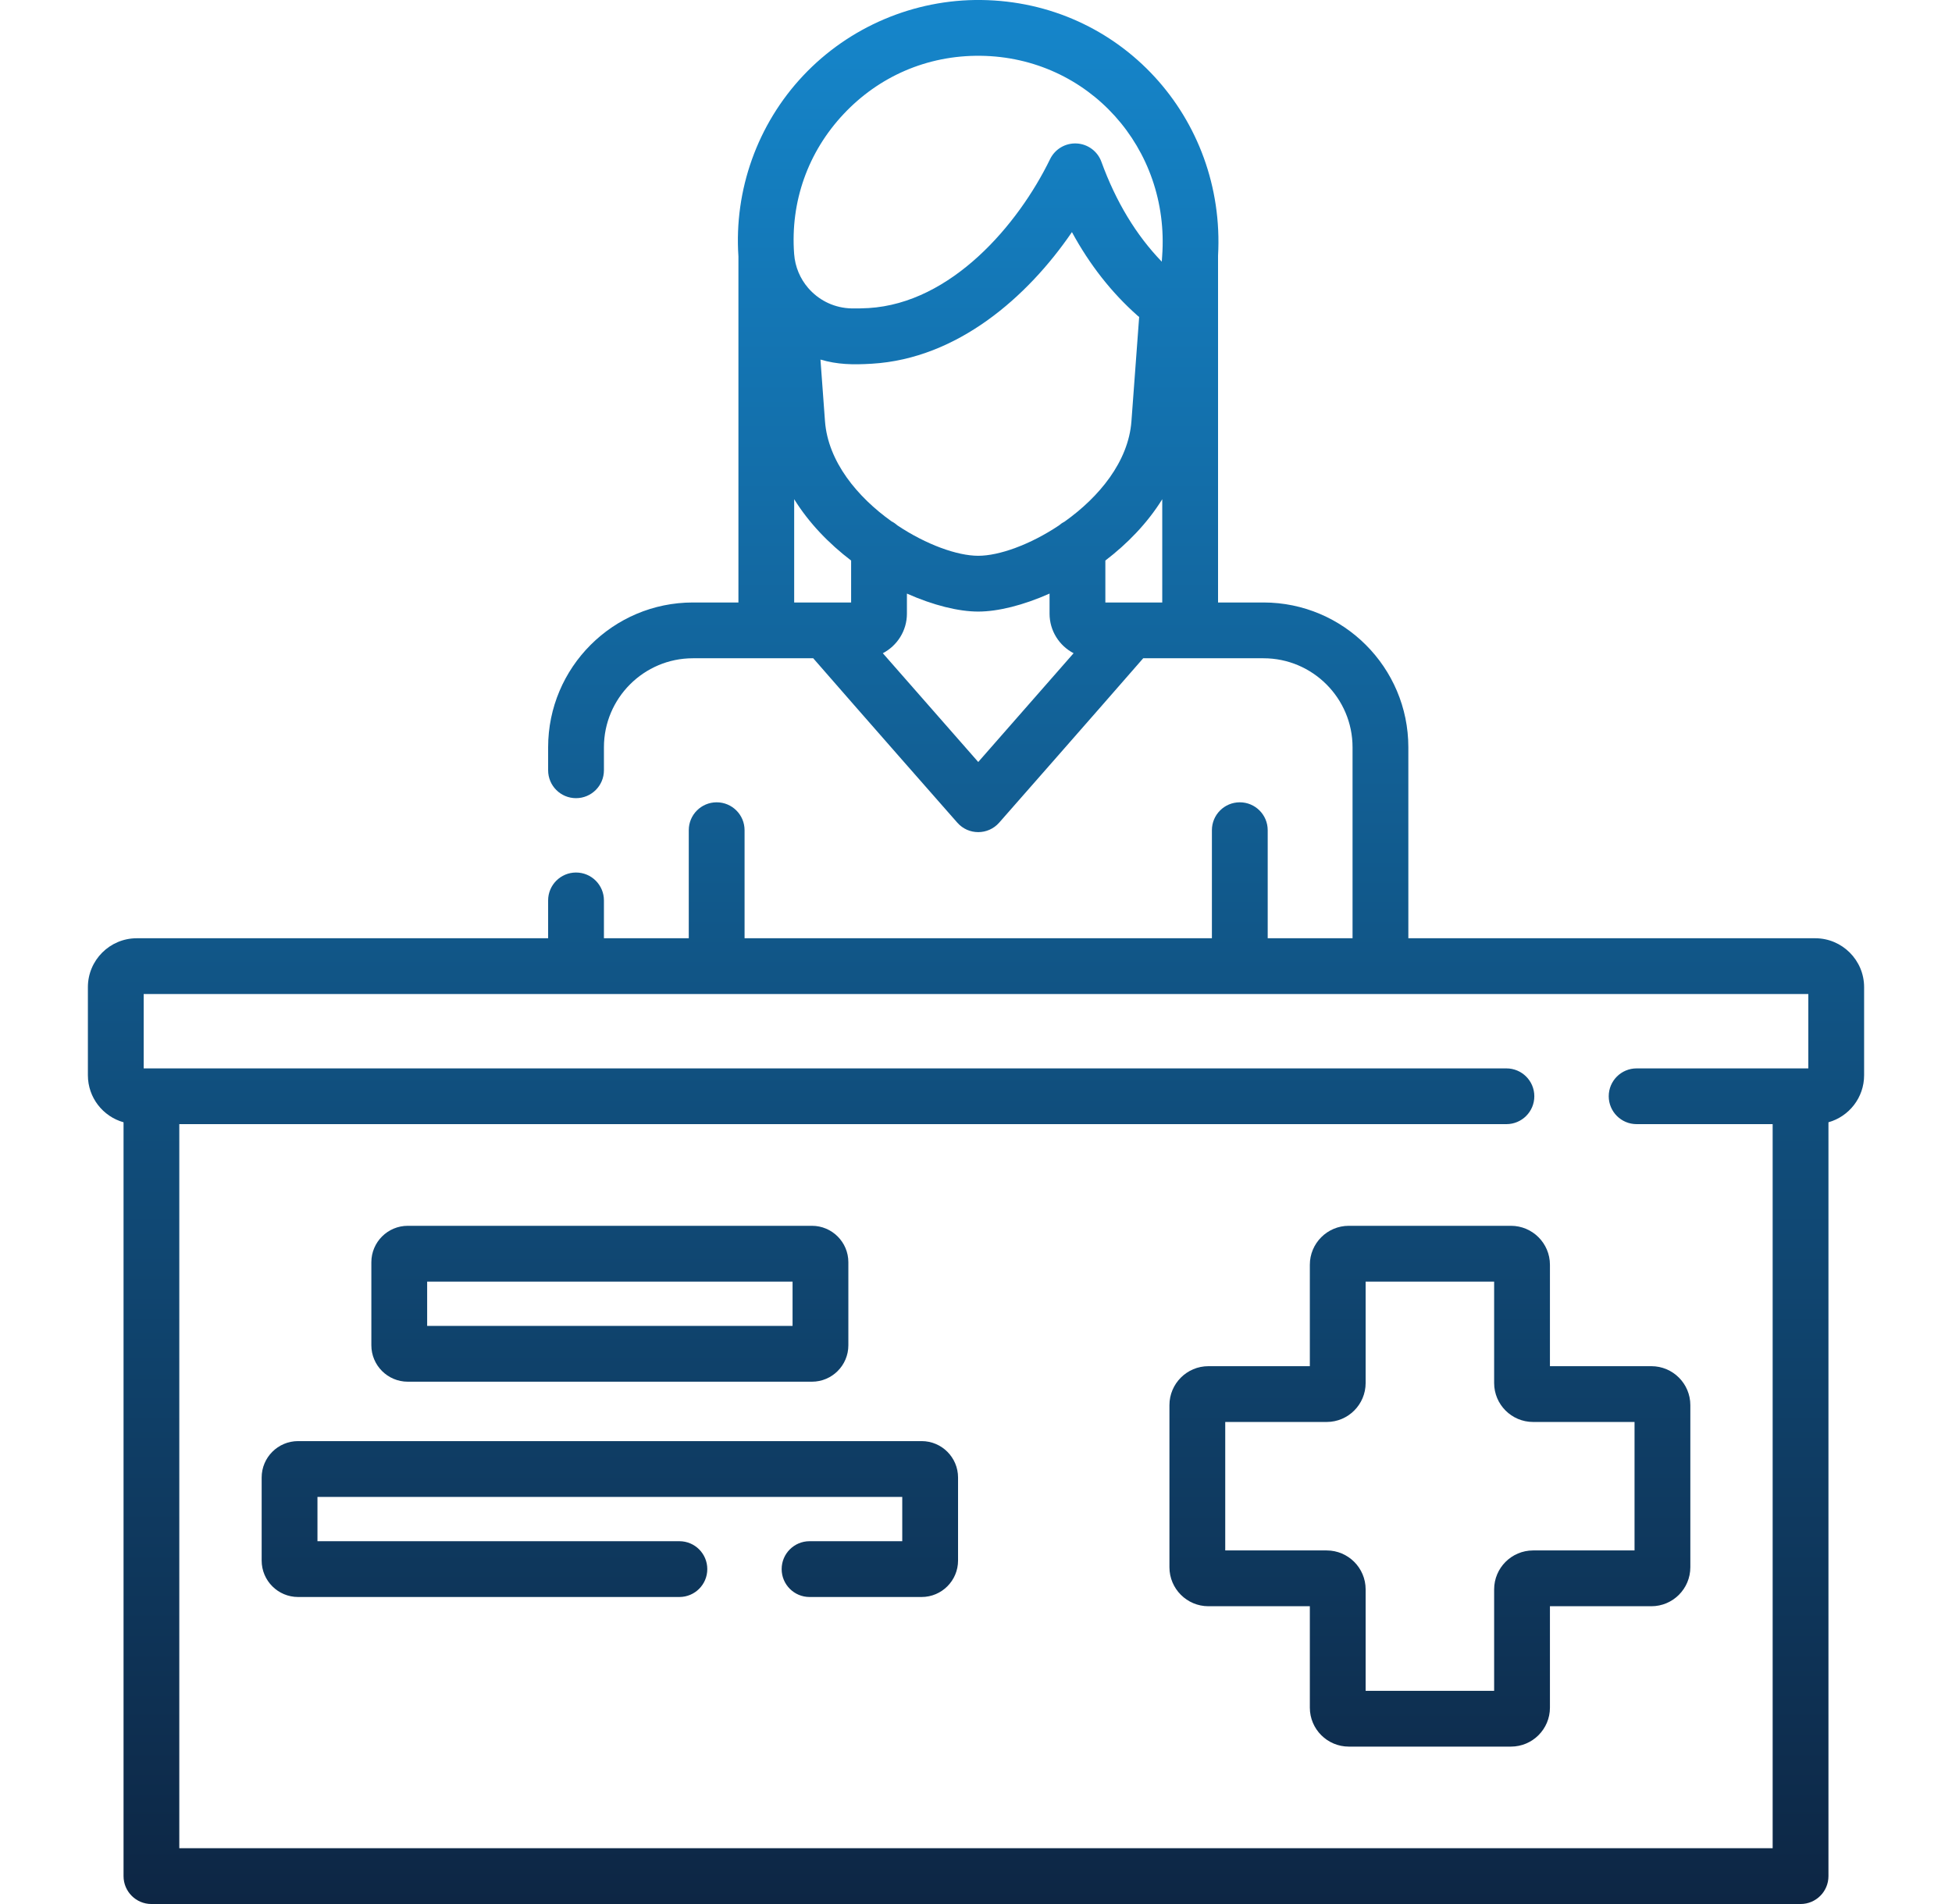
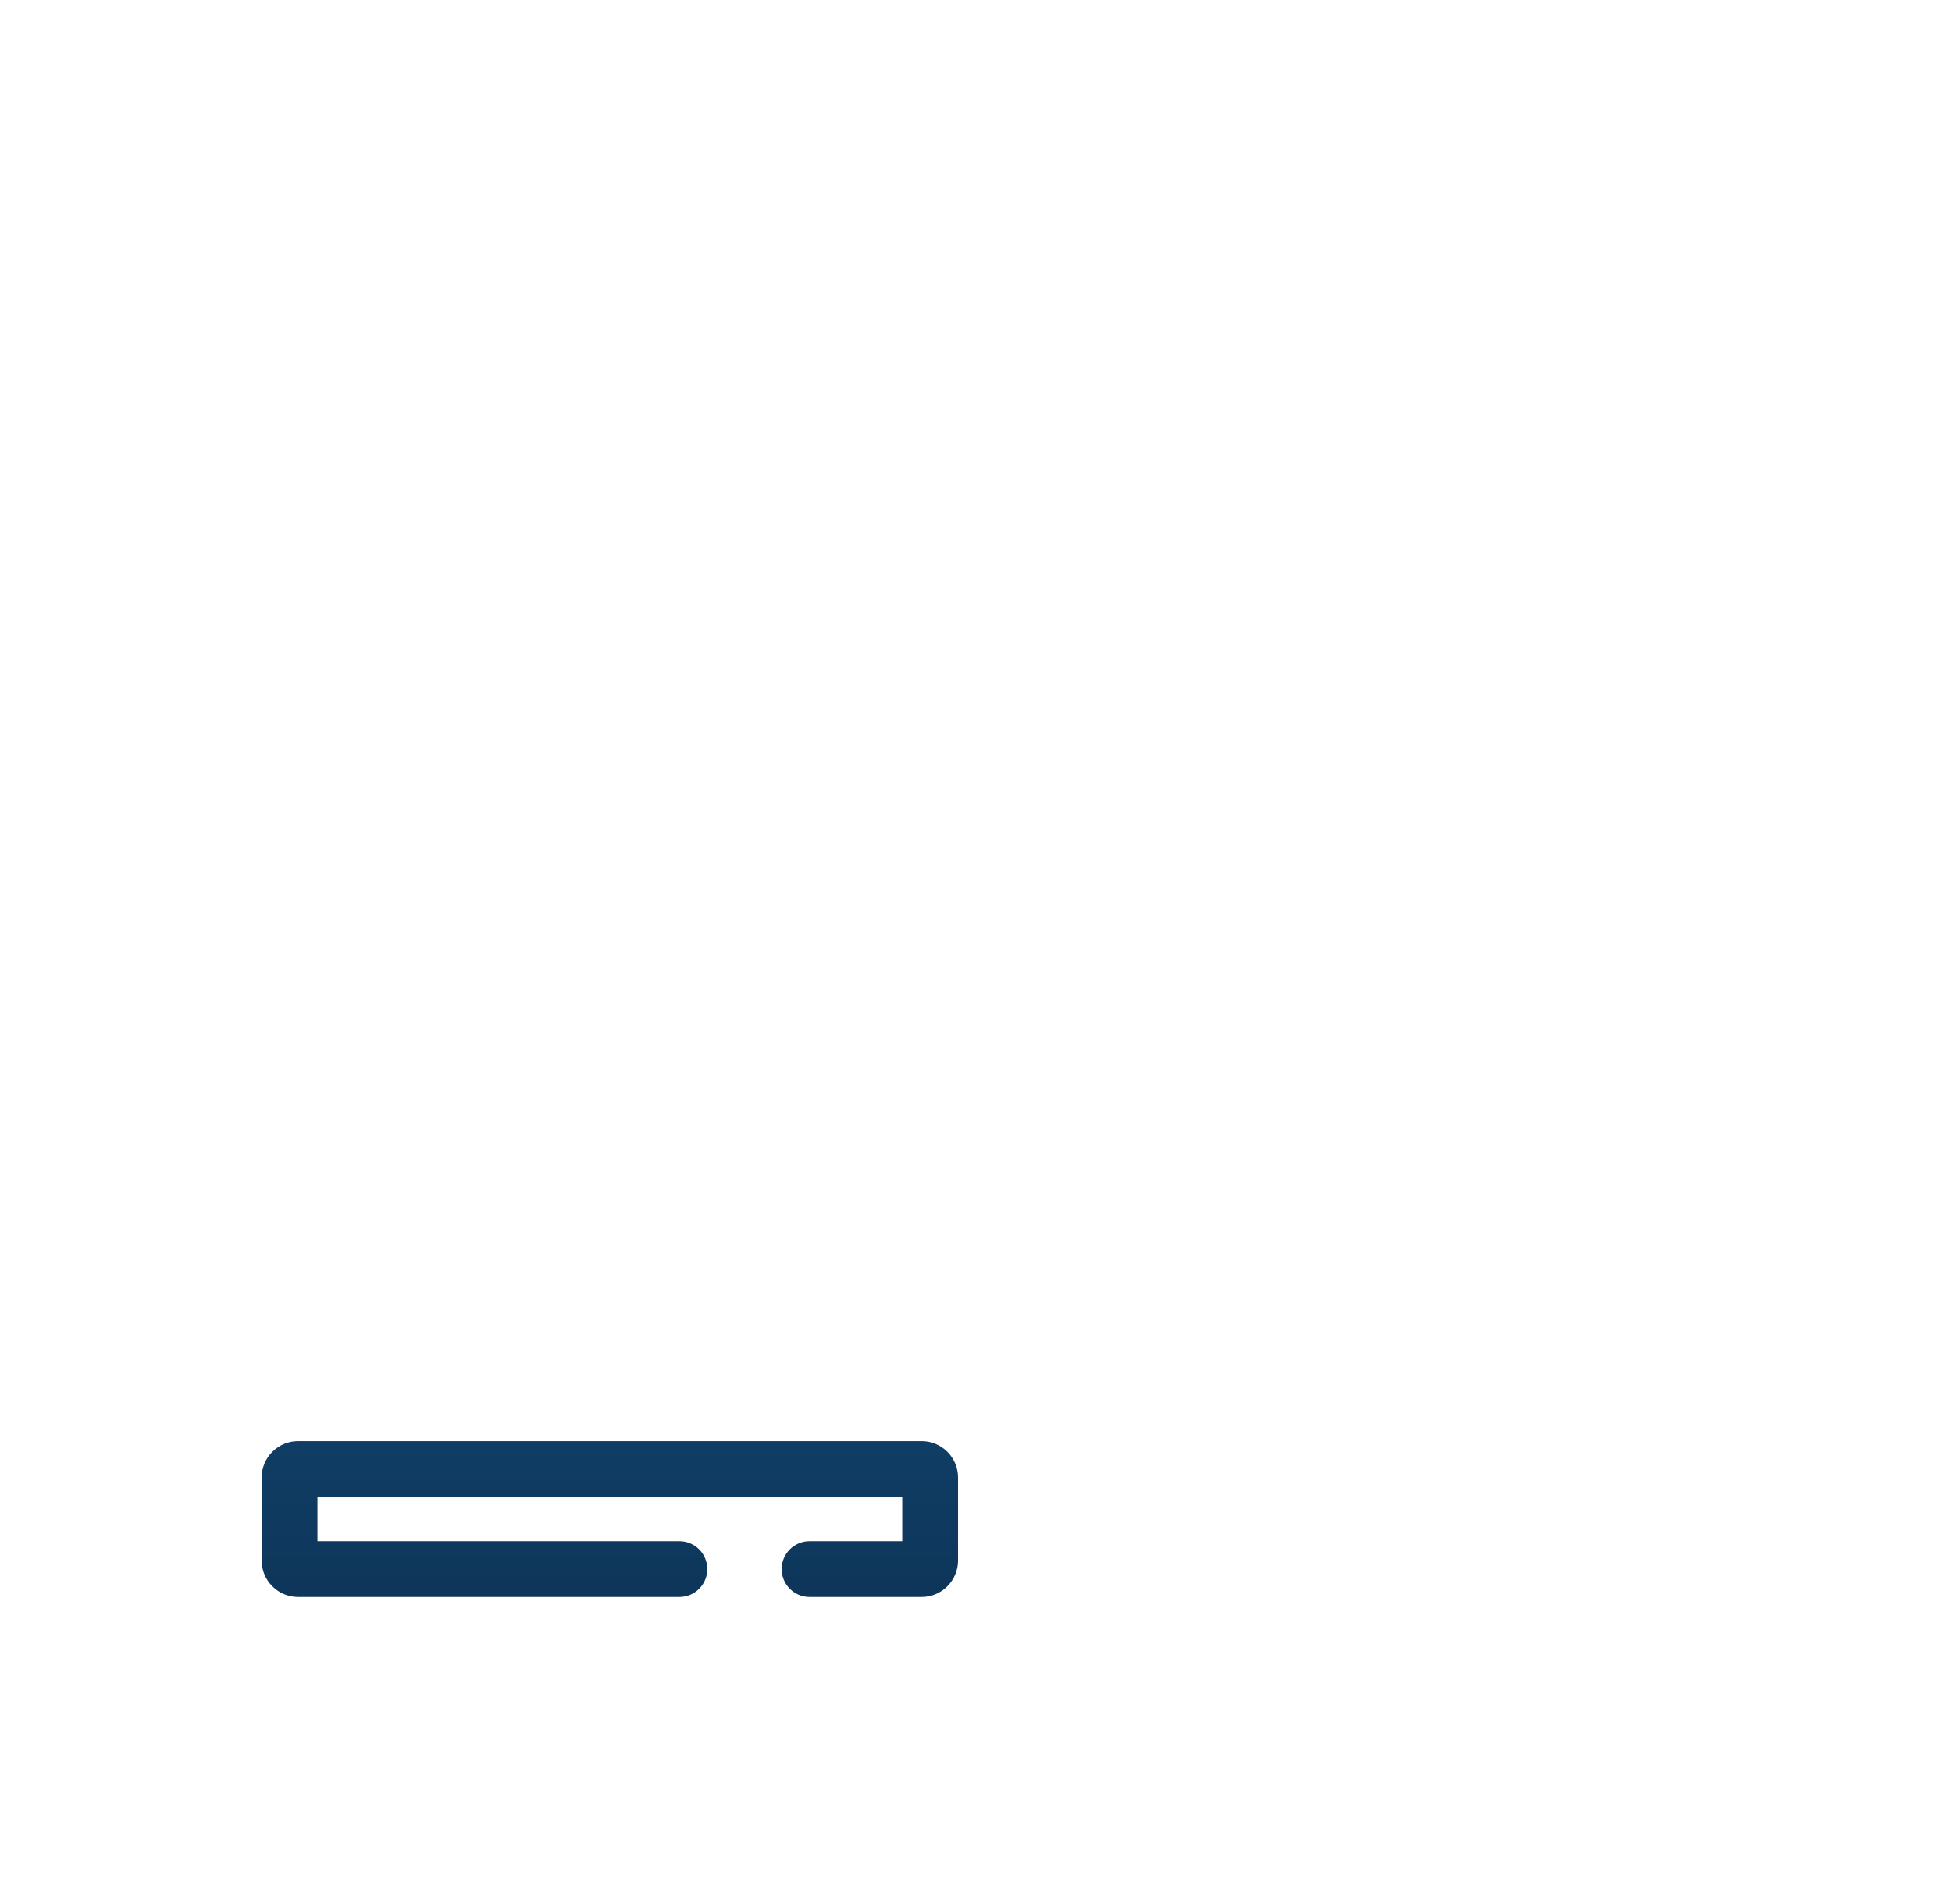
<svg xmlns="http://www.w3.org/2000/svg" width="41" height="40" viewBox="0 0 41 40" fill="none">
-   <path d="M38.127 19.711H29.581V15.699C29.581 14.021 28.216 12.657 26.539 12.657H25.584C25.584 12.536 25.584 5.418 25.584 5.372C25.745 2.479 23.53 0.036 20.61 0C19.2 -0.017 17.835 0.563 16.869 1.59C15.91 2.609 15.416 3.991 15.51 5.387V12.657H14.554C12.877 12.657 11.513 14.021 11.513 15.699V16.182C11.513 16.506 11.775 16.768 12.099 16.768C12.422 16.768 12.685 16.506 12.685 16.182V15.699C12.685 14.668 13.524 13.829 14.554 13.829H17.081C18.011 14.898 20.084 17.257 20.107 17.282C20.34 17.548 20.753 17.548 20.987 17.282C21.009 17.257 23.082 14.898 24.012 13.829H26.539C27.57 13.829 28.409 14.668 28.409 15.699V19.711H26.627V17.441C26.627 17.117 26.364 16.855 26.041 16.855C25.717 16.855 25.455 17.117 25.455 17.441V19.711H15.639V17.441C15.639 17.117 15.376 16.855 15.053 16.855C14.729 16.855 14.467 17.117 14.467 17.441V19.711H12.685V18.916C12.685 18.593 12.423 18.33 12.099 18.33C11.775 18.33 11.513 18.593 11.513 18.916V19.711H2.873C2.306 19.711 1.846 20.172 1.846 20.738V22.589C1.846 23.059 2.163 23.456 2.595 23.577V39.414C2.595 39.737 2.857 40 3.181 40H37.819C38.143 40 38.405 39.737 38.405 39.414V23.577C38.837 23.456 39.154 23.059 39.154 22.589V20.738C39.154 20.172 38.693 19.711 38.127 19.711ZM23.217 12.657V11.776C23.68 11.422 24.101 10.989 24.412 10.488V12.657H23.217ZM18.853 11.04C18.816 11.007 18.774 10.977 18.728 10.954C18.011 10.443 17.391 9.699 17.328 8.847L17.233 7.554C17.588 7.658 17.906 7.666 18.314 7.641C20.109 7.534 21.583 6.24 22.515 4.876C22.887 5.562 23.349 6.15 23.895 6.633C23.905 6.642 23.916 6.65 23.927 6.659L23.765 8.847C23.703 9.699 23.083 10.444 22.365 10.955C22.32 10.978 22.278 11.007 22.24 11.04C21.639 11.441 20.988 11.676 20.547 11.676C20.106 11.676 19.455 11.441 18.853 11.04ZM17.722 2.393C18.452 1.617 19.46 1.159 20.596 1.172C22.863 1.2 24.577 3.112 24.41 5.382L24.402 5.497C23.865 4.942 23.439 4.238 23.134 3.399C23.054 3.178 22.849 3.026 22.614 3.014C22.378 3.002 22.16 3.131 22.056 3.343C21.386 4.721 19.984 6.367 18.243 6.472C18.12 6.479 17.999 6.481 17.884 6.479C17.541 6.471 17.235 6.326 17.016 6.095C17.003 6.079 16.989 6.065 16.975 6.05C16.808 5.856 16.7 5.609 16.68 5.334C16.599 4.238 16.969 3.193 17.722 2.393ZM16.681 10.487C16.992 10.989 17.413 11.422 17.877 11.776V12.657H16.681V10.487ZM20.547 16.008C20.045 15.437 19.209 14.484 18.543 13.723C18.843 13.566 19.049 13.253 19.049 12.892V12.47C19.601 12.716 20.134 12.848 20.547 12.848C20.96 12.848 21.493 12.716 22.045 12.47V12.892C22.045 13.253 22.25 13.566 22.55 13.723C21.884 14.484 21.048 15.437 20.547 16.008ZM3.766 38.828V23.616H31.641C31.965 23.616 32.227 23.354 32.227 23.03C32.227 22.707 31.965 22.445 31.641 22.445H3.018V20.883H37.982V22.445H34.376C34.052 22.445 33.79 22.707 33.79 23.03C33.79 23.354 34.052 23.616 34.376 23.616H37.233V38.828H3.766Z" fill="url(#paint0_linear_4785_90)" />
-   <path d="M8.565 29.027H17.054C17.476 29.027 17.819 28.684 17.819 28.262V26.517C17.819 26.095 17.476 25.752 17.054 25.752H8.565C8.143 25.752 7.8 26.095 7.8 26.517V28.262C7.8 28.684 8.143 29.027 8.565 29.027ZM8.972 26.924H16.647V27.855H8.972V26.924Z" fill="url(#paint1_linear_4785_90)" />
  <path d="M19.358 30.275H6.261C5.839 30.275 5.496 30.618 5.496 31.04V32.785C5.496 33.207 5.839 33.55 6.261 33.55H14.27C14.594 33.55 14.856 33.288 14.856 32.964C14.856 32.64 14.594 32.378 14.27 32.378H6.668V31.447H18.951V32.378H17.004C16.681 32.378 16.418 32.64 16.418 32.964C16.418 33.288 16.681 33.55 17.004 33.55H19.358C19.78 33.55 20.123 33.206 20.123 32.785V31.04C20.123 30.618 19.78 30.275 19.358 30.275Z" fill="url(#paint2_linear_4785_90)" />
-   <path d="M34.686 28.701H32.555V26.57C32.555 26.119 32.188 25.752 31.736 25.752H28.33C27.879 25.752 27.512 26.119 27.512 26.57V28.701H25.381C24.93 28.701 24.563 29.068 24.563 29.519V32.925C24.563 33.377 24.93 33.744 25.381 33.744H27.512V35.875C27.512 36.326 27.879 36.693 28.33 36.693H31.736C32.188 36.693 32.555 36.326 32.555 35.875V33.744H34.686C35.137 33.744 35.504 33.377 35.504 32.925V29.519C35.504 29.068 35.137 28.701 34.686 28.701ZM34.332 32.572H32.201C31.75 32.572 31.383 32.939 31.383 33.39V35.521H28.684V33.39C28.684 32.939 28.317 32.572 27.866 32.572H25.735V29.873H27.866C28.317 29.873 28.684 29.506 28.684 29.055V26.924H31.383V29.055C31.383 29.506 31.75 29.873 32.201 29.873H34.332V32.572Z" fill="url(#paint3_linear_4785_90)" />
  <defs>
    <linearGradient id="paint0_linear_4785_90" x1="20.5" y1="0" x2="20.5" y2="40" gradientUnits="userSpaceOnUse">
      <stop stop-color="#1586CB" />
      <stop offset="1" stop-color="#0D2644" />
    </linearGradient>
    <linearGradient id="paint1_linear_4785_90" x1="20.5" y1="0" x2="20.5" y2="40" gradientUnits="userSpaceOnUse">
      <stop stop-color="#1586CB" />
      <stop offset="1" stop-color="#0D2644" />
    </linearGradient>
    <linearGradient id="paint2_linear_4785_90" x1="20.5" y1="0" x2="20.5" y2="40" gradientUnits="userSpaceOnUse">
      <stop stop-color="#1586CB" />
      <stop offset="1" stop-color="#0D2644" />
    </linearGradient>
    <linearGradient id="paint3_linear_4785_90" x1="20.5" y1="0" x2="20.5" y2="40" gradientUnits="userSpaceOnUse">
      <stop stop-color="#1586CB" />
      <stop offset="1" stop-color="#0D2644" />
    </linearGradient>
  </defs>
</svg>